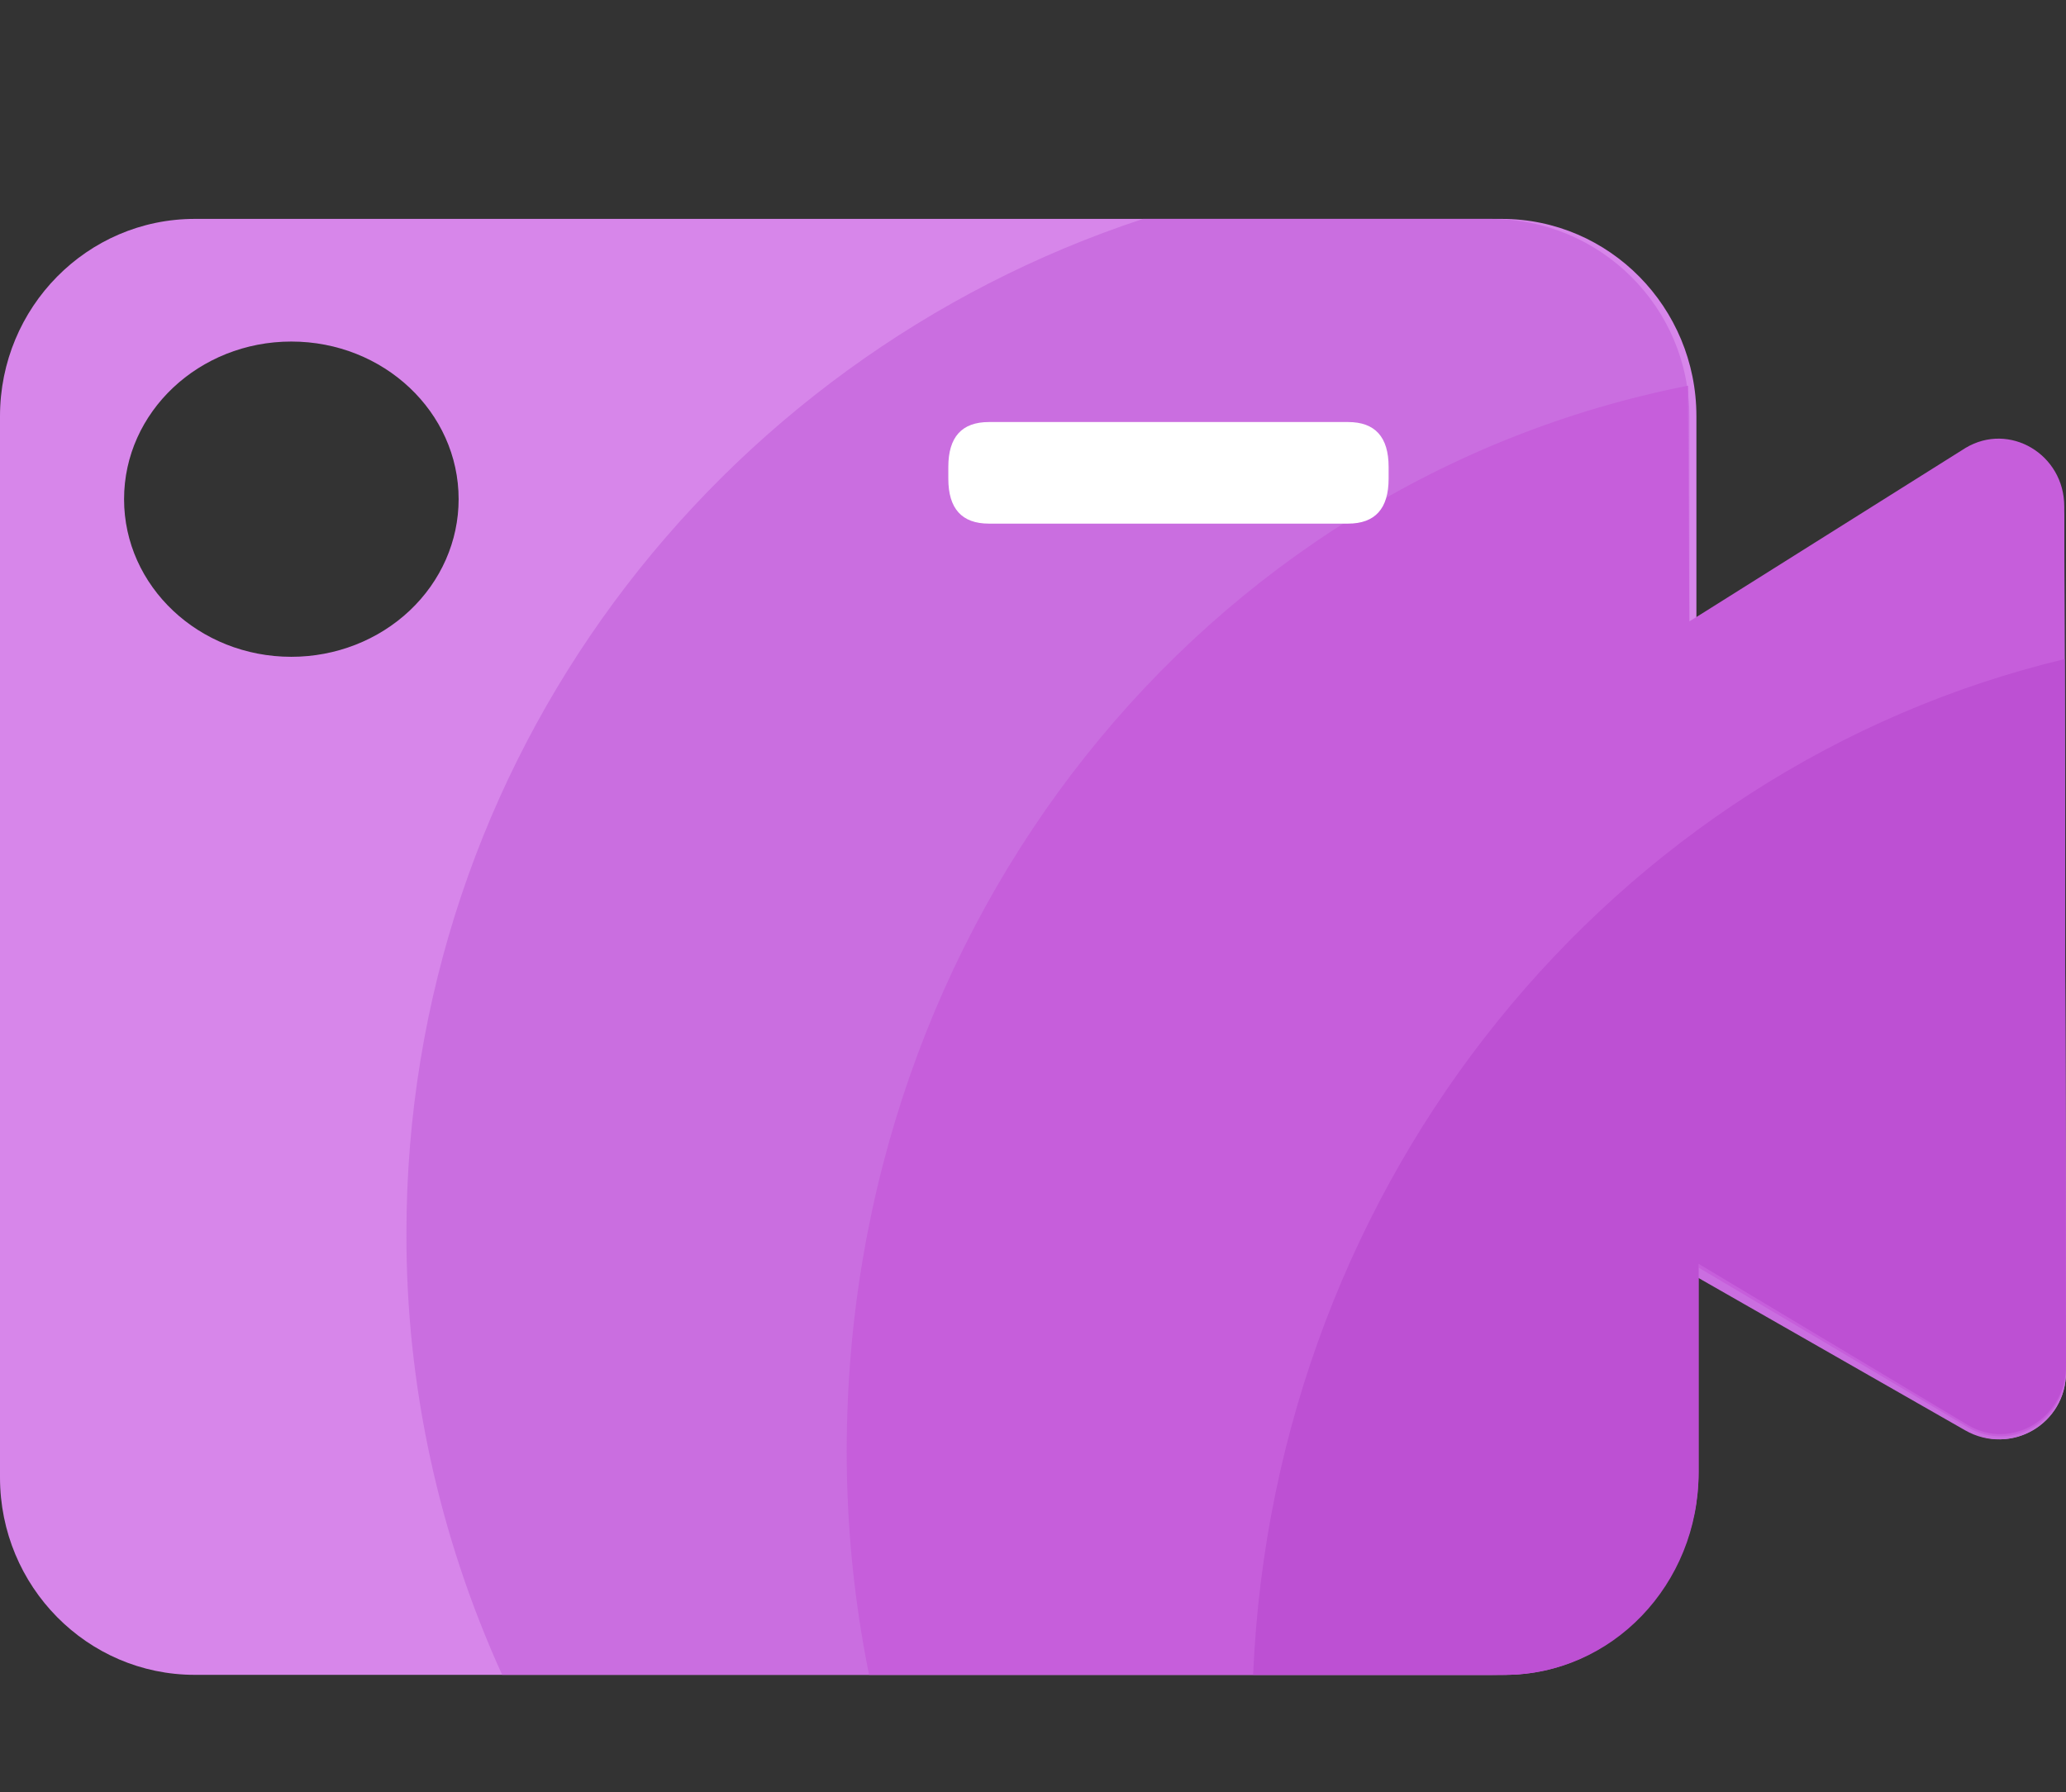
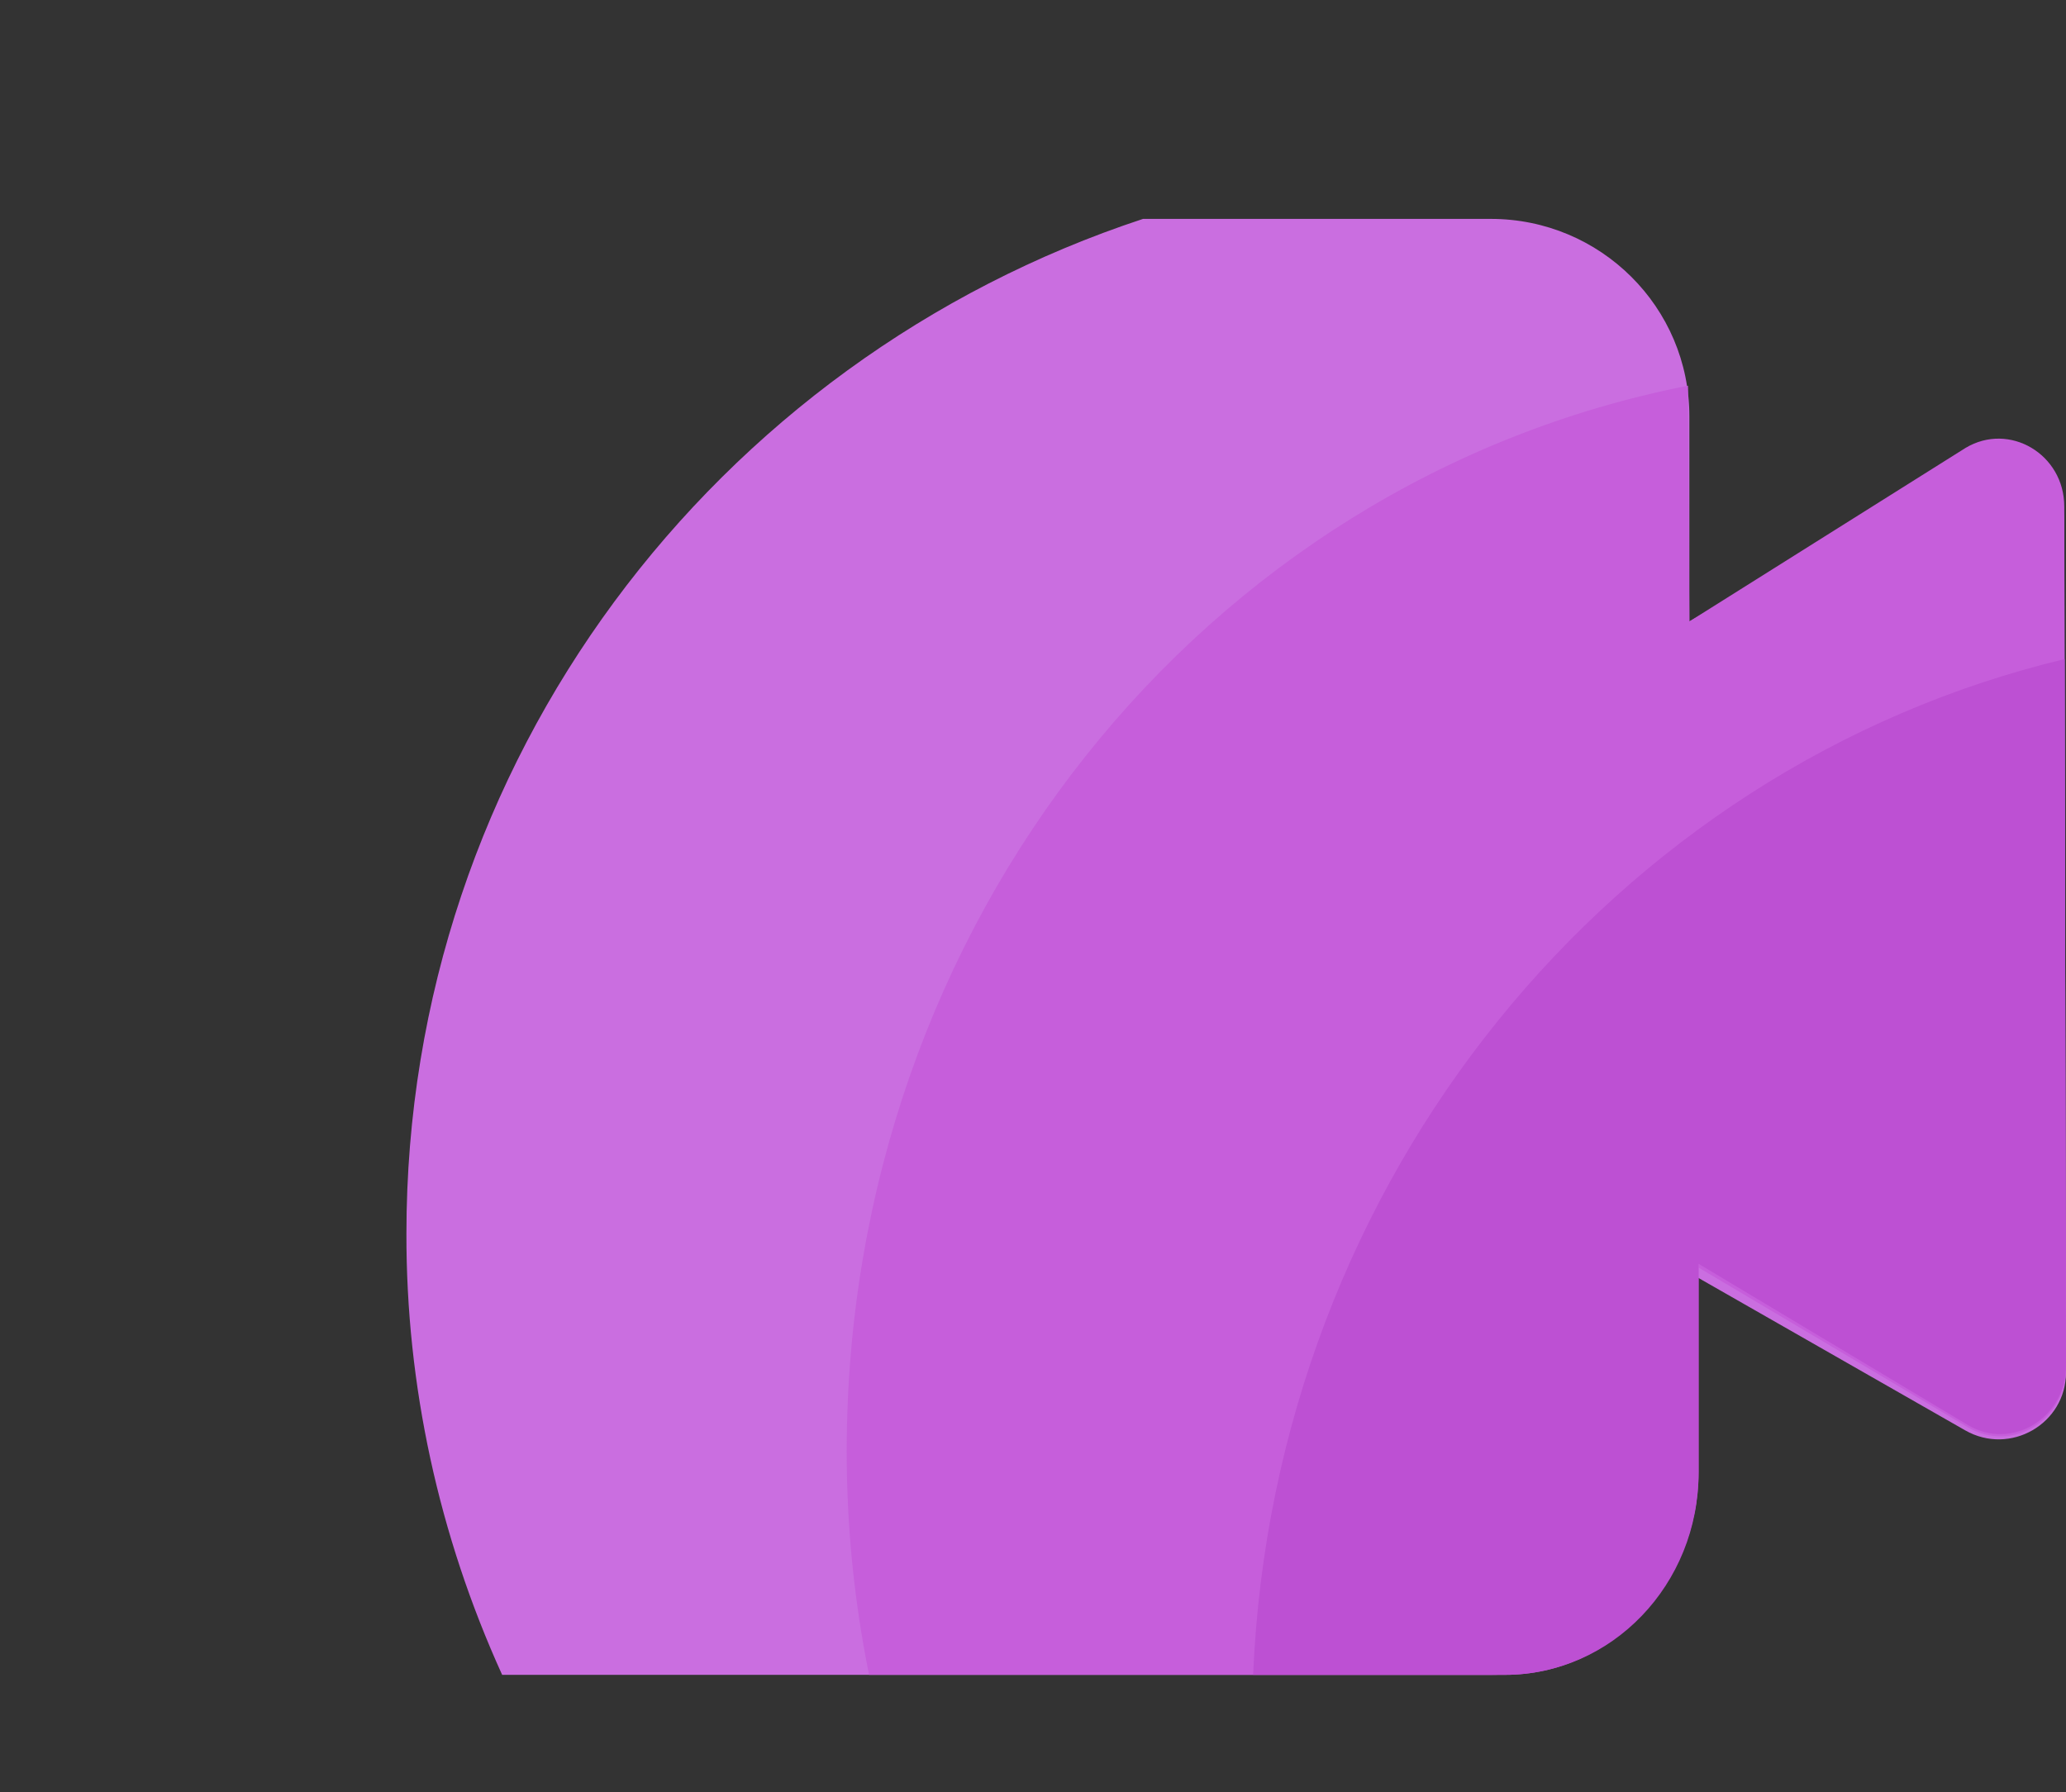
<svg xmlns="http://www.w3.org/2000/svg" width="65.693px" height="57px" viewBox="0 0 65.693 57" version="1.1">
  <rect x="0" y="0" width="65.693" height="57" fill="#333333" stroke="none" />
  <title>圣经影音</title>
  <g id="页面-1" stroke="none" stroke-width="1" fill="none" fill-rule="evenodd">
    <g id="圣经影音" transform="translate(0, 0.5)" fill-rule="nonzero">
-       <path d="M65.665,29.61 L65.638,16.077 C65.634,14.44 63.883,13.419 62.482,14.241 L53.941,19.265 L53.941,12.739 C53.941,9.273 51.169,6.462 47.748,6.462 L6.194,6.462 C2.773,6.462 0,9.273 0,12.739 L0,46.491 C0,49.958 2.773,52.769 6.194,52.769 L47.748,52.769 C51.169,52.769 53.941,49.958 53.941,46.491 L53.941,39.978 L62.548,44.99 C63.949,45.807 65.696,44.783 65.692,43.142 L65.665,29.61 Z M9.264,20.39 C6.326,20.39 3.945,18.146 3.945,15.377 C3.945,12.608 6.326,10.363 9.264,10.363 C12.202,10.363 14.583,12.608 14.583,15.377 C14.583,16.707 14.023,17.982 13.025,18.922 C12.028,19.862 10.675,20.39 9.264,20.39 L9.264,20.39 Z" id="形状" fill="#D786EA" />
      <path d="M65.637,16.078 C65.633,14.44 63.849,13.42 62.421,14.242 L53.717,19.266 L53.717,12.74 C53.717,9.273 50.891,6.462 47.405,6.462 L36.345,6.462 C22.74,10.944 12.923,23.697 12.923,38.732 C12.913,43.552 13.948,48.326 15.967,52.769 L47.405,52.769 C50.891,52.769 53.717,49.958 53.717,46.491 L53.717,39.981 L62.488,44.993 C63.915,45.809 65.696,44.786 65.692,43.145 L65.665,29.611 L65.637,16.078 Z" id="路径" fill="#CA6EE0" />
      <path d="M65.638,15.605 C65.635,13.946 63.894,12.913 62.501,13.745 L53.717,19.266 L53.673,12.187 C53.673,12.061 53.681,11.893 53.673,11.768 C38.259,14.793 26.923,28.862 26.923,45.666 C26.922,48.05 27.16,50.429 27.634,52.769 L47.853,52.769 C51.254,52.769 54.01,49.819 54.01,46.308 L54.01,39.816 L62.567,44.893 C63.959,45.72 65.696,44.683 65.692,43.021 L65.665,29.313 L65.638,15.605 Z" id="路径" fill="#C65EDB" />
      <path d="M39.846,52.769 L47.853,52.769 C51.254,52.769 54.01,49.895 54.01,46.351 L54.01,39.696 L62.567,44.82 C63.959,45.655 65.696,44.608 65.692,42.931 L65.665,29.096 L65.651,20.462 C51.316,23.895 40.513,36.96 39.846,52.769 Z" id="路径" fill="#BD50D3" />
-       <path d="M31.444,12.923 L42.864,12.923 C43.724,12.923 44.154,13.399 44.154,14.35 L44.154,14.727 C44.154,15.678 43.724,16.154 42.864,16.154 L31.444,16.154 C30.584,16.154 30.154,15.678 30.154,14.727 L30.154,14.35 C30.154,13.399 30.584,12.923 31.444,12.923 L31.444,12.923 Z" id="路径" fill="#FFFFFF" />
      <rect id="矩形" stroke-opacity="0" stroke="#979797" fill-opacity="0" fill="#D8D8D8" x="10.769" y="0" width="32.308" height="56" />
    </g>
  </g>
</svg>